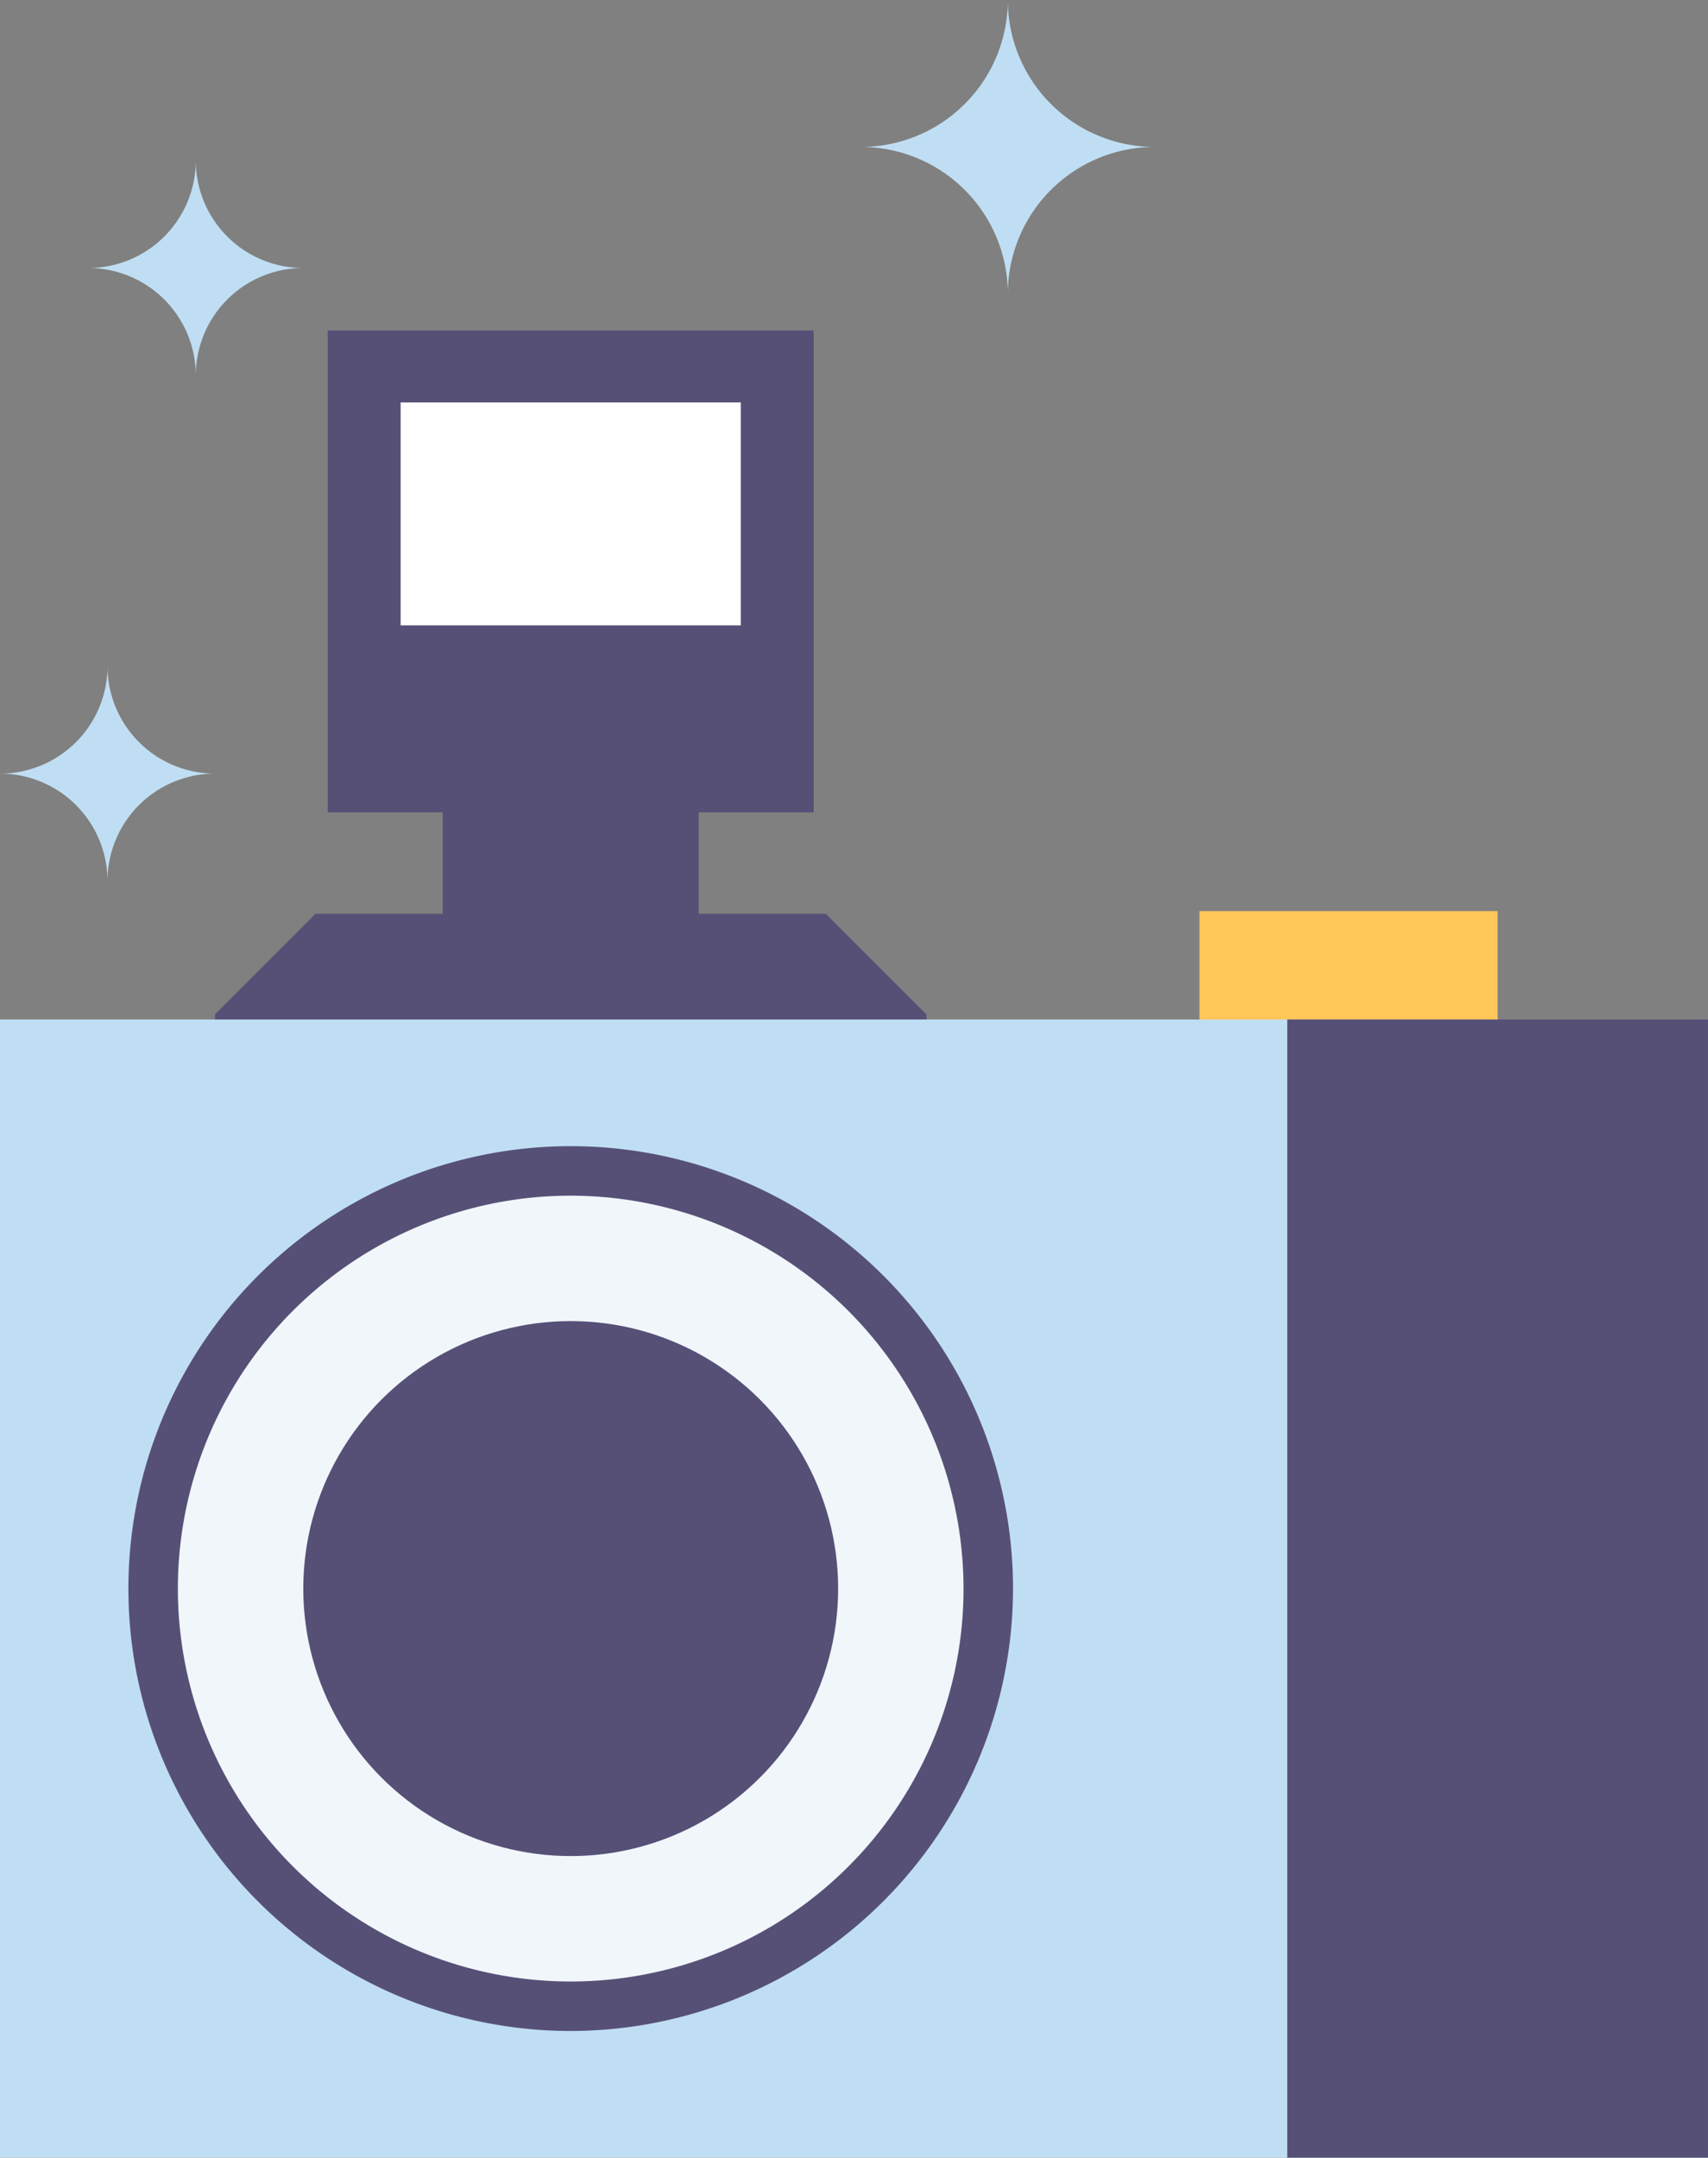
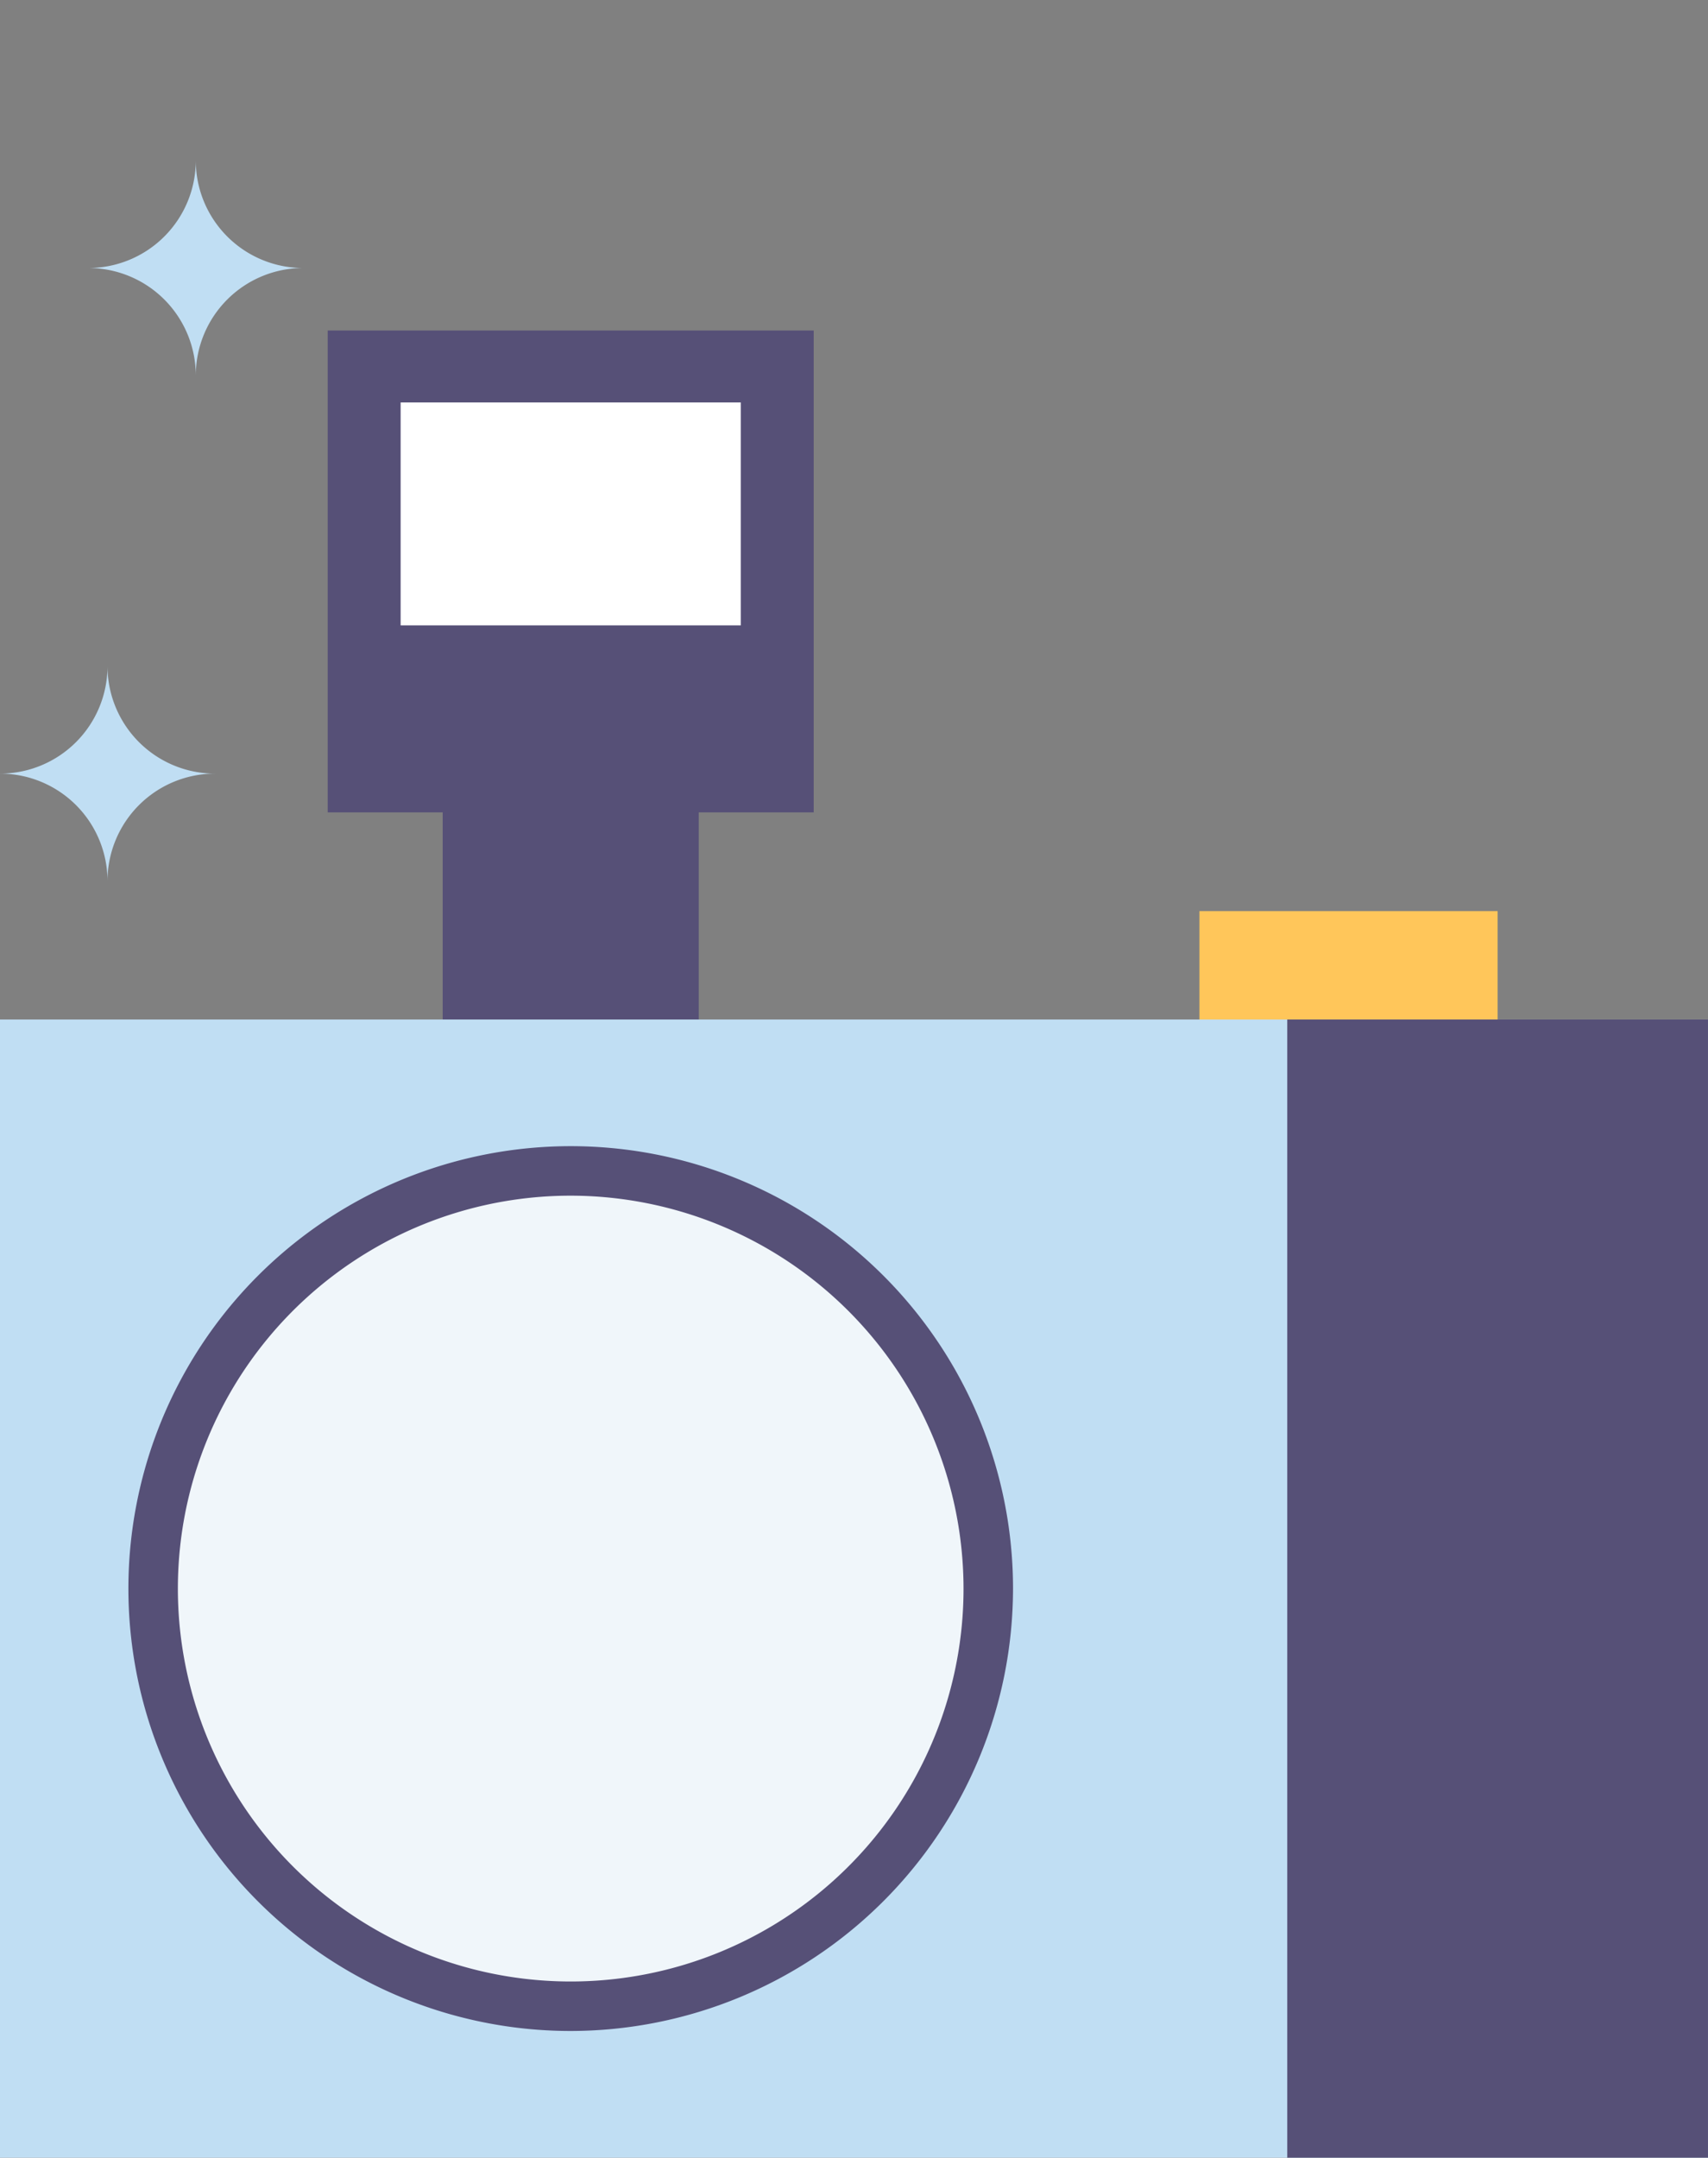
<svg xmlns="http://www.w3.org/2000/svg" viewBox="0 0 195.049 246.349">
  <rect x="0" y="0" width="195.049" height="246.349" fill="#808080" stroke="none" />
  <g data-name="图层 2">
    <g data-name="图层 1">
      <rect x="136.973" y="104.027" width="34.052" height="34.052" transform="translate(307.998 242.105) rotate(-180)" style="fill:#ffc65a">
     </rect>
      <rect x="37.424" y="37.736" width="55.498" height="55.016" transform="translate(130.347 130.488) rotate(-180)" style="fill:#565077">
     </rect>
-       <path d="M36.033,169H94.314L105.8,157.52v-41.7L94.314,104.334H36.033L24.552,115.816v41.7Z" style="fill:#565077">
-      </path>
      <rect x="50.554" y="77.791" width="29.238" height="64.668" transform="translate(130.347 220.25) rotate(-180)" style="fill:#565077">
     </rect>
      <rect x="45.751" y="45.947" width="38.845" height="25.455" transform="translate(130.347 117.35) rotate(-180)" style="fill:#fff">
     </rect>
      <rect y="116.399" width="195.049" height="129.95" transform="translate(195.049 362.747) rotate(-180)" style="fill:#c0def3">
     </rect>
      <rect x="147.002" y="116.399" width="48.047" height="129.95" transform="translate(342.05 362.747) rotate(-180)" style="fill:#565077">
     </rect>
      <circle cx="65.174" cy="181.374" r="47.685" style="fill:#f0f6fa">
     </circle>
      <path d="M65.174,231.884a50.511,50.511,0,1,1,50.511-50.51A50.567,50.567,0,0,1,65.174,231.884Zm0-95.37a44.86,44.86,0,1,0,44.859,44.86A44.911,44.911,0,0,0,65.174,136.514Z" style="fill:#565077">
     </path>
-       <circle cx="65.174" cy="181.374" r="30.54" style="fill:#565077">
-      </circle>
-       <path d="M115.091,33.555h0a16.777,16.777,0,0,1,16.777-16.778h0A16.777,16.777,0,0,1,115.091,0h0A16.777,16.777,0,0,1,98.313,16.777h0A16.778,16.778,0,0,1,115.091,33.555Z" style="fill:#c0def3">
-      </path>
      <path d="M12.276,100.6h0A12.276,12.276,0,0,1,24.552,88.326h0A12.276,12.276,0,0,1,12.276,76.05h0A12.276,12.276,0,0,1,0,88.326H0A12.276,12.276,0,0,1,12.276,100.6Z" style="fill:#c0def3">
     </path>
      <path d="M22.358,42.876h0A12.276,12.276,0,0,1,34.634,30.6h0A12.276,12.276,0,0,1,22.358,18.324h0A12.276,12.276,0,0,1,10.082,30.6h0A12.276,12.276,0,0,1,22.358,42.876Z" style="fill:#c0def3">
     </path>
    </g>
  </g>
</svg>